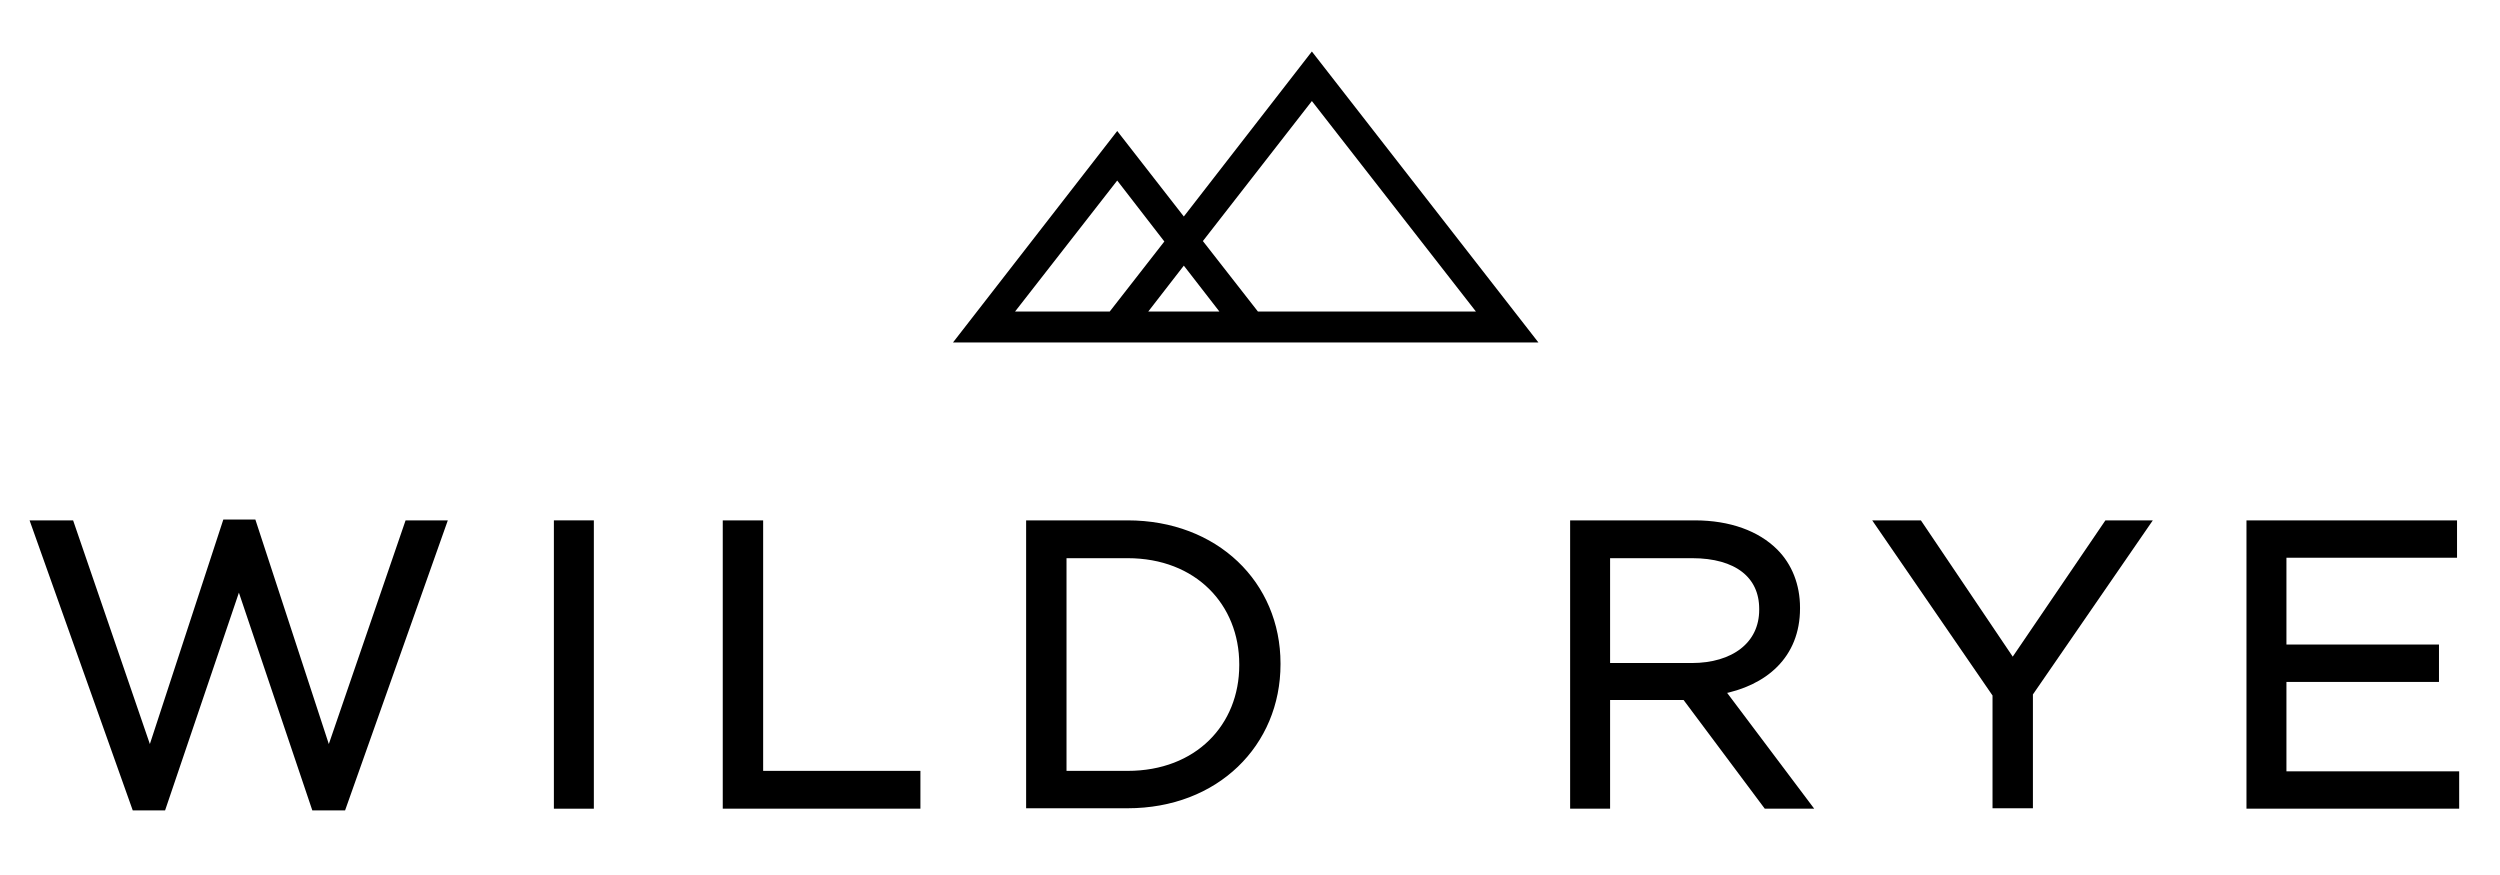
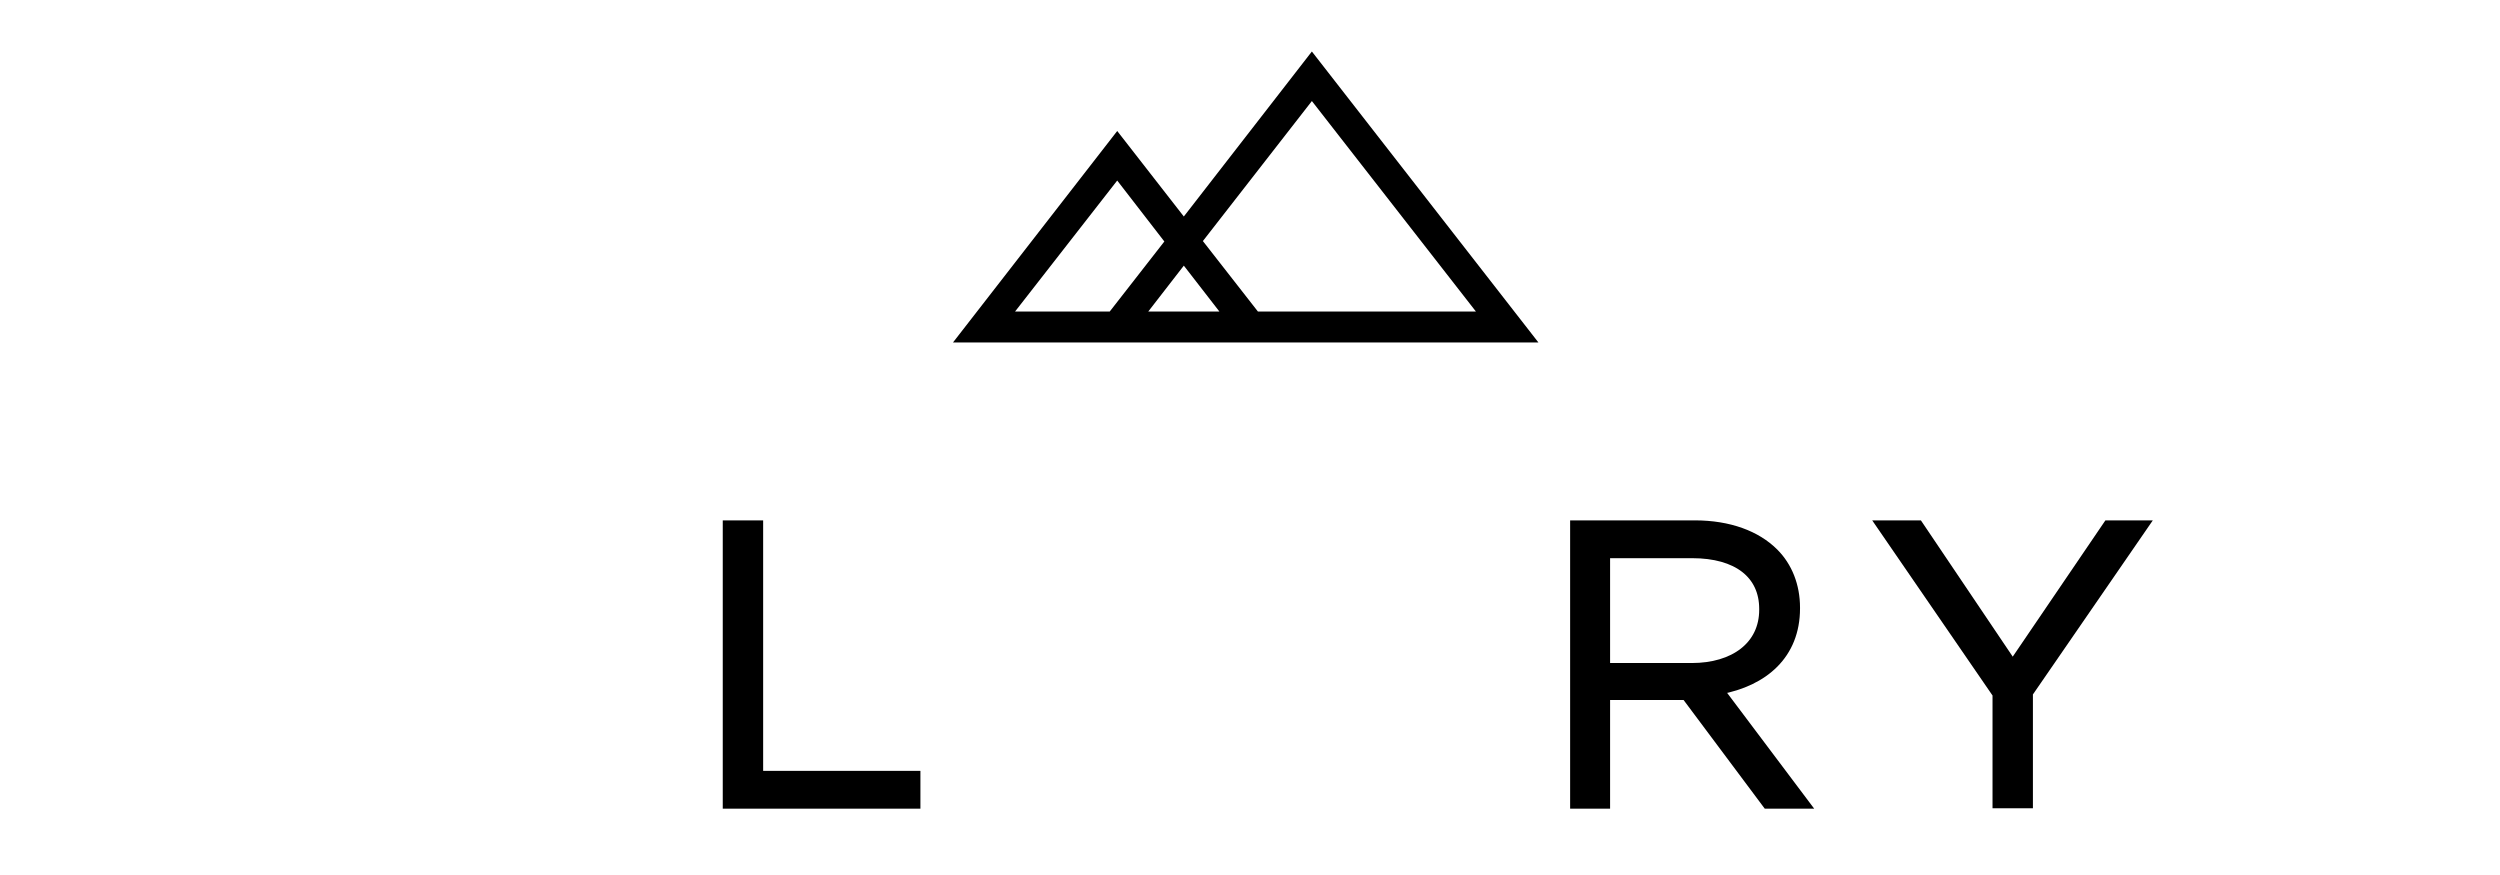
<svg xmlns="http://www.w3.org/2000/svg" version="1.1" id="Layer_1" x="0px" y="0px" viewBox="0 0 581.8 203.7" style="enable-background:new 0 0 581.8 203.7;" xml:space="preserve">
  <style type="text/css">
	.st0{stroke:#000000;stroke-miterlimit:10;}
	.st1{stroke:#000000;stroke-width:2;stroke-miterlimit:10;}
</style>
  <g>
    <path class="st0" d="M305.3,12.8l-29.8,38.4L260,31.3l-37.2,47.9h31h43.5h59.7L305.3,12.8z M235.2,73L260,41.2l11.6,15L258.5,73   H235.2z M266.2,73l9.3-12l9.3,12H266.2z M292.5,73l-13.2-16.9l26-33.4L344.5,73H292.5z" />
    <g>
-       <path class="st1" d="M8.3,122.1h8l18.6,54.2l17.8-54.4h6l17.8,54.4l18.6-54.2h7.7l-23.2,65.5h-6.2l-17.8-52.8l-17.9,52.8h-6.1    L8.3,122.1z" />
-       <path class="st1" d="M129.9,122.1h7.3v65.1h-7.3V122.1z" />
      <path class="st1" d="M169.3,122.1h7.3v58.3h36.6v6.8h-44V122.1z" />
-       <path class="st1" d="M239.8,122.1h22.6c20.4,0,34.6,14,34.6,32.3v0.2c0,18.3-14.1,32.5-34.6,32.5h-22.6V122.1z M262.4,180.4    c16.5,0,27-11.2,27-25.6v-0.2c0-14.4-10.5-25.7-27-25.7h-15.2v51.5H262.4z" />
      <path class="st1" d="M366.4,122.1h28c8,0,14.4,2.4,18.5,6.5c3.2,3.2,5,7.7,5,12.8v0.2c0,10.8-7.4,17.1-17.7,19l20,26.6h-9    l-18.9-25.3h-0.2h-18.4v25.3h-7.3V122.1z M393.7,155.3c9.8,0,16.7-5,16.7-13.4v-0.2c0-8-6.1-12.8-16.6-12.8h-20.1v26.4H393.7z" />
      <path class="st1" d="M464.6,161.4l-27-39.3h8.9l21.9,32.5l22.1-32.5h8.6l-27,39.2v25.8h-7.4V161.4z" />
-       <path class="st1" d="M523.8,122.1h47v6.7h-39.7V151h35.5v6.7h-35.5v22.8h40.2v6.7h-47.5V122.1z" />
    </g>
  </g>
</svg>